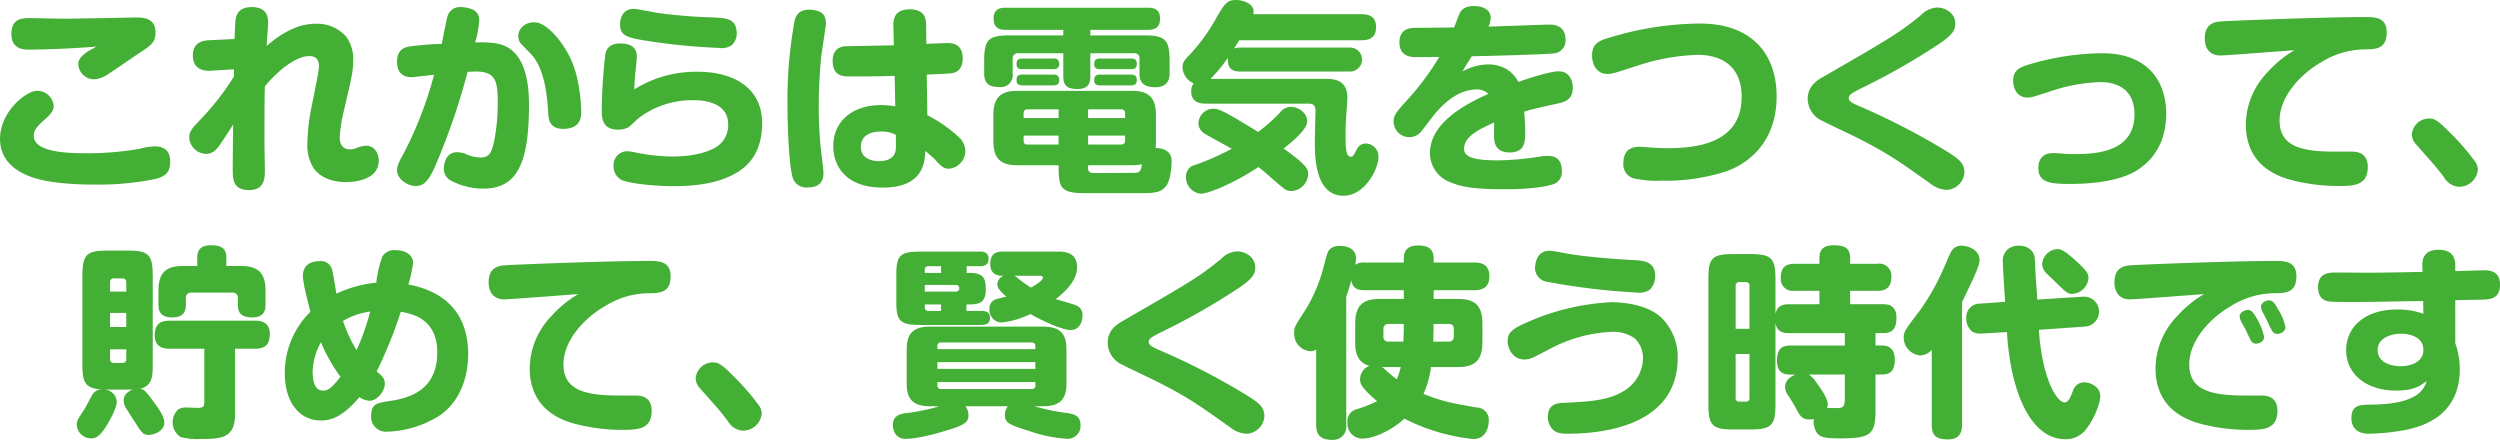
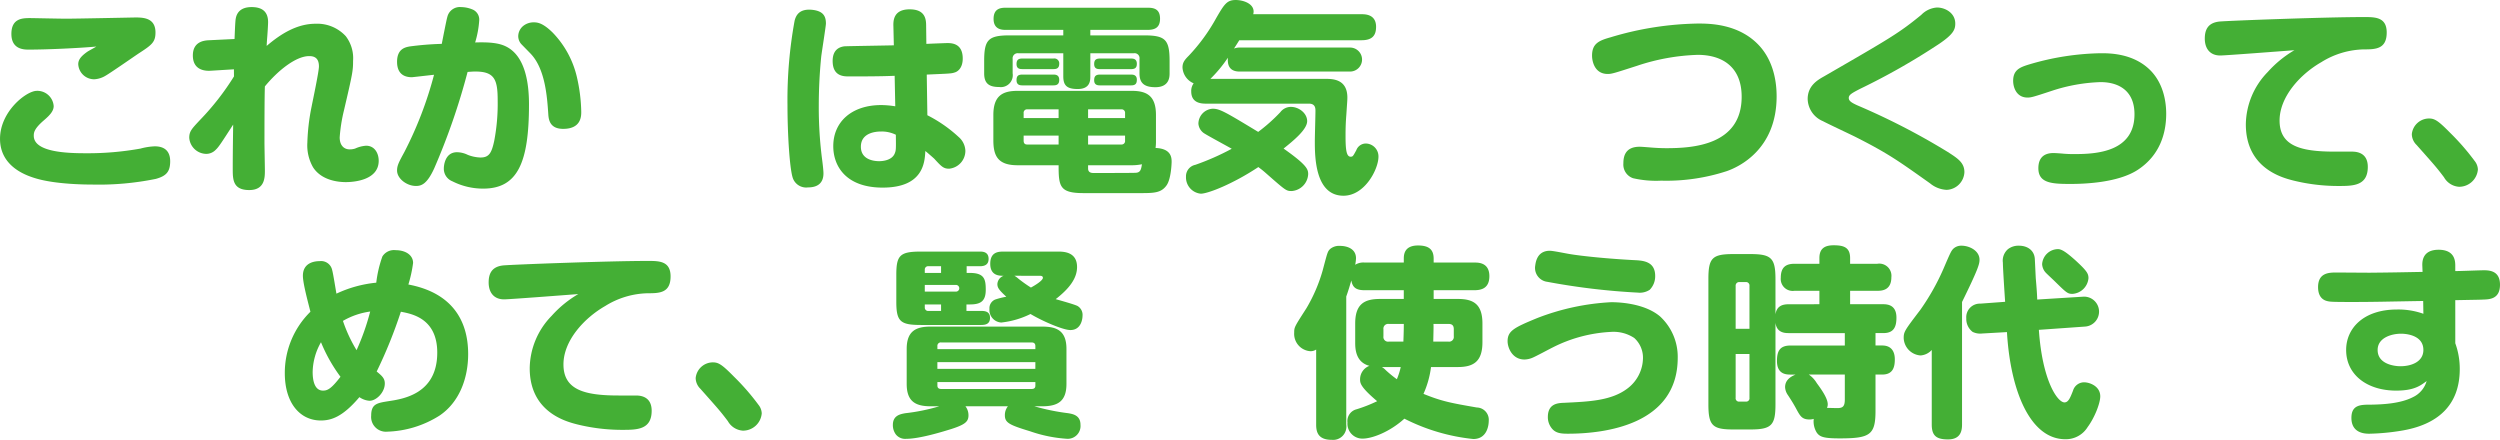
<svg xmlns="http://www.w3.org/2000/svg" id="sec03-text12" width="531.144" height="93.439" viewBox="0 0 531.144 93.439">
  <path id="パス_3482" data-name="パス 3482" d="M93.512,6067.942a60.43,60.43,0,0,1-13.475,1.209c-1.466,0-7.77-.043-12-1.3-1.557-.478-7.644-2.245-7.644-8.421,0-5.829,5.615-10.192,7.817-10.192a3.484,3.484,0,0,1,3.584,3.239c0,1.038-.775,1.9-2.029,2.981-2.116,1.814-2.2,2.634-2.2,3.325,0,3.542,7.3,3.715,11.1,3.715a63.067,63.067,0,0,0,11.574-.993,13.483,13.483,0,0,1,3.022-.477c2.332,0,3.286,1.251,3.286,3.194C96.537,6066.471,95.671,6067.336,93.512,6067.942ZM66.52,6040.478c-.991,0-3.711,0-3.711-3.329,0-3.366,2.416-3.366,4.056-3.366.475,0,6.261.127,7.472.127,2.332,0,14.466-.259,14.9-.259,1.854,0,4.186.218,4.186,3.2,0,2.116-.864,2.678-3.713,4.534-1.079.733-5.87,4.058-6.865,4.622a5.167,5.167,0,0,1-2.42.774,3.377,3.377,0,0,1-3.411-3.192c0-.95.561-1.684,1.9-2.636.3-.214,1.466-.821,1.943-1.123C77.06,6040.172,70.406,6040.478,66.52,6040.478Z" transform="translate(-60.389 -6029.939)" fill="#44af35" />
  <path id="パス_3483" data-name="パス 3483" d="M88.511,6045.848l-4.883.3c-.691.043-3.841.216-3.841-3.238,0-2.9,2.291-3.2,3.5-3.24l5.356-.26c.045-.863.13-3.8.261-4.361.257-1.425,1.252-2.42,3.368-2.42,2.07,0,3.5.823,3.5,3.194,0,.564-.127,2.594-.216,3.586-.043.647-.084,1.255-.084,1.468,2.977-2.549,6.433-4.708,10.365-4.708a8.241,8.241,0,0,1,6.433,2.637,7.689,7.689,0,0,1,1.557,5.223c0,2.118-.089,2.636-1.945,10.581a34.124,34.124,0,0,0-.9,5.7c0,1.684.9,2.549,2.116,2.549a3.714,3.714,0,0,0,1.164-.172,6.743,6.743,0,0,1,2.332-.606c1.813,0,2.677,1.6,2.677,3.2,0,4.23-5.527,4.533-6.995,4.533-1.686,0-5.181-.388-6.954-3.152a9.356,9.356,0,0,1-1.209-5.225,43.97,43.97,0,0,1,.907-7.689c.261-1.339,1.554-7.427,1.554-8.506,0-1.859-1.036-2.2-2.072-2.2-2.8,0-6.608,3.024-9.413,6.436-.088,2.161-.088,9.242-.088,11.918,0,.907.088,5.095.088,5.916,0,1.513,0,4.189-3.327,4.189-3.5,0-3.5-2.287-3.5-4.532,0-3.154.047-6.264.089-9.375-2.463,3.8-3.022,4.708-3.715,5.358a2.775,2.775,0,0,1-1.986.862,3.676,3.676,0,0,1-3.629-3.412c0-1.381.518-1.9,2.336-3.843a54.884,54.884,0,0,0,7.167-9.2Z" transform="translate(-38.813 -6031.123)" fill="#44af35" />
  <path id="パス_3484" data-name="パス 3484" d="M110.136,6034.746a2.732,2.732,0,0,1,2.936-2.115,6.429,6.429,0,0,1,2.545.563,2.316,2.316,0,0,1,1.3,2.246,20.825,20.825,0,0,1-.866,4.705c2.679-.086,4.749.043,6.3.734,4.406,1.946,5.14,8.033,5.14,12.437,0,12.353-2.42,17.88-9.715,17.88a14.4,14.4,0,0,1-6.565-1.556,2.858,2.858,0,0,1-1.813-2.762c0-.433.173-3.414,2.8-3.414a5.329,5.329,0,0,1,2.291.563,8.107,8.107,0,0,0,2.677.561c1.813,0,2.375-.906,2.938-3.542a41.987,41.987,0,0,0,.734-8.595c0-4.407-.65-6.131-4.752-6.131-.518,0-1.038.043-1.641.086a141.454,141.454,0,0,1-7.083,20.47c-1.557,3.411-2.761,3.755-3.888,3.755-1.943,0-4.013-1.553-4.013-3.281,0-1.08.386-1.771,1.554-3.93a79.817,79.817,0,0,0,6.3-16.412c-1.6.173-4.579.52-4.7.52-2.852,0-3.154-2.116-3.154-3.282,0-2.766,1.77-3.069,2.588-3.241a63.386,63.386,0,0,1,6.91-.562C109.141,6039.542,109.963,6035.267,110.136,6034.746Zm15.718,5.746a2.552,2.552,0,0,1-.648-1.726,2.864,2.864,0,0,1,1.209-2.246,3.528,3.528,0,0,1,2.075-.649c.775,0,1.9.086,4.013,2.159a20.1,20.1,0,0,1,5.183,9.545,35.262,35.262,0,0,1,.907,7.3c0,.907,0,3.626-3.841,3.626-2.679,0-3.066-1.729-3.154-3.022-.259-3.8-.65-9.8-3.847-13.043Z" transform="translate(-15.102 -6031.123)" fill="#44af35" />
-   <path id="パス_3485" data-name="パス 3485" d="M139.993,6046.155c8.074,0,13.691,3.756,13.691,10.882,0,5.829-2.506,8.94-5.66,10.71-3.284,1.856-7.429,2.719-13.344,2.719-3.281,0-8.856-.474-10.8-1.294a3.262,3.262,0,0,1-1.766-3.022,2.94,2.94,0,0,1,2.934-3.11,11.643,11.643,0,0,1,1.9.3,40.473,40.473,0,0,0,7.556.82c1.252,0,5.742-.043,8.808-1.681a5.4,5.4,0,0,0,3.154-5.141c0-4.967-5.831-5.14-7.3-5.14a18.889,18.889,0,0,0-11.485,3.63c-.436.3-2.075,1.942-2.463,2.159a4.636,4.636,0,0,1-2.116.474c-3.5,0-3.5-2.676-3.5-4.32a112.143,112.143,0,0,1,.777-11.746c.386-1.854,1.77-2.246,3.154-2.246,2.457,0,3.536.993,3.536,2.85,0,.518-.345,3.542-.386,4.19-.127,1.338-.127,1.986-.173,2.719A24.738,24.738,0,0,1,139.993,6046.155Zm7.256-5.658a3.711,3.711,0,0,1-2.636.6,129.7,129.7,0,0,1-15.116-1.468c-4.7-.691-6-1.208-6-3.541,0-.346.048-3.281,2.9-3.281.907,0,4.706.818,5.481.9a108.321,108.321,0,0,0,11.317.906c3.025.132,5.095.3,5.095,3.457A3.419,3.419,0,0,1,147.249,6040.5Z" transform="translate(8.237 -6030.912)" fill="#44af35" />
  <path id="パス_3486" data-name="パス 3486" d="M146.052,6035.874c0,.52-.864,5.916-1,7.041-.345,3.452-.518,6.994-.518,10.492a86.406,86.406,0,0,0,.738,11.573c.125.952.257,2.2.257,2.723,0,2.072-1.252,2.979-3.281,2.979a3.009,3.009,0,0,1-3.284-2.159c-.646-2.2-1.079-9.285-1.079-15.419a93.427,93.427,0,0,1,1.513-17.833c.3-1.166,1.032-2.68,3.972-2.291C145.49,6033.283,146.052,6034.317,146.052,6035.874Zm14.337.6c-.043-1.205,0-3.624,3.456-3.624s3.5,2.287,3.5,3.624l.047,3.717c.687-.043,4.229-.173,4.4-.173.907,0,3.327,0,3.327,3.282,0,2.159-1.211,2.852-1.77,2.979-.65.218-1,.218-5.874.432l.13,8.638a29.1,29.1,0,0,1,6.649,4.623,4.066,4.066,0,0,1,1.427,2.936,3.815,3.815,0,0,1-3.454,3.8c-1.211,0-1.645-.478-3.154-2.116-.132-.132-1.557-1.384-1.9-1.643-.125,2.42-.43,7.776-9.069,7.776-7.688,0-10.49-4.45-10.49-8.812,0-5.138,3.882-8.724,10.19-8.724a19.8,19.8,0,0,1,2.981.261l-.13-6.479c-3.025.13-6.7.13-9.719.13-1.079,0-3.454,0-3.454-3.282,0-2.549,1.6-2.982,2.463-3.11.471-.043,8.849-.172,10.537-.213Zm-2.632,22.331c-1.038,0-4.277.215-4.277,3.237,0,2.982,3.238,3.068,3.884,3.068.866,0,2.765-.218,3.327-1.684.257-.65.257-.906.216-3.932A6.825,6.825,0,0,0,157.757,6058.806Z" transform="translate(29.421 -6030.866)" fill="#44af35" />
  <path id="パス_3487" data-name="パス 3487" d="M179.793,6047.246c0,.863,0,2.719-2.677,2.719-2.332,0-3.066-.777-3.066-2.719v-4.881H164.5a1.076,1.076,0,0,0-1.209,1.209v3.065a2.532,2.532,0,0,1-2.85,2.9c-2.159,0-3.2-.734-3.2-2.9v-2.59c0-4.533.822-5.483,5.445-5.483H174.05V6037.4H161.827c-.775,0-2.588-.043-2.588-2.332,0-2.161,1.425-2.377,2.588-2.377h30.144c1.252,0,2.636.216,2.636,2.332,0,1.771-.95,2.377-2.636,2.377H179.793v1.166h11.36c4.575,0,5.481.865,5.481,5.483v2.59c0,.736-.041,2.939-3.022,2.939-2.5,0-3.37-.993-3.37-2.939v-3.065a1.056,1.056,0,0,0-1.2-1.209h-9.244Zm-1.466,24.833c-5.056,0-5.272-1.428-5.272-5.919h-8.724c-4.145,0-5.14-1.941-5.14-5.311v-5.354c0-4.061,1.9-5.14,5.14-5.14H188.6c3.286,0,5.14,1.125,5.14,5.14v5.527a10.55,10.55,0,0,1-.084,1.468c3.411.132,3.411,2.159,3.411,2.981,0,.173-.089,3.584-1.079,4.965-1.168,1.644-2.722,1.644-5.831,1.644Zm-6.351-28.592a1.039,1.039,0,0,1,1.211,1.125c0,1.034-.691,1.121-1.211,1.121h-6.649c-.561,0-1.209-.087-1.209-1.08,0-.863.386-1.166,1.209-1.166Zm0,3.411c.477,0,1.211.088,1.211,1.125,0,.908-.477,1.166-1.211,1.166h-6.649c-.475,0-1.209-.086-1.209-1.08,0-.82.257-1.211,1.209-1.211Zm1.079,9.244v-1.859h-6.649a.721.721,0,0,0-.779.821v1.038Zm0,5.613v-1.9h-7.429v1.08c0,.52.218.82.738.82Zm6.263-5.613h7.858V6055.1a.737.737,0,0,0-.775-.821h-7.083Zm0,3.713v1.9H186.4a.734.734,0,0,0,.775-.82v-1.08Zm0,7c0,.95.864.95,1.168.95,1.12,0,8.463,0,8.938-.043,1.038-.043,1.164-.733,1.336-1.813a10.77,10.77,0,0,1-2.159.213h-9.283Zm9.158-23.365c.561,0,1.2.13,1.2,1.125,0,.82-.386,1.121-1.2,1.121h-6.654c-.561,0-1.211-.087-1.211-1.08,0-.863.393-1.166,1.211-1.166Zm0,3.411c.389,0,1.2.045,1.2,1.079,0,.737-.214,1.211-1.2,1.211h-6.654c-.43,0-1.211-.043-1.211-1.08,0-.776.261-1.211,1.211-1.211Z" transform="translate(51.854 -6031.052)" fill="#44af35" />
  <path id="パス_3488" data-name="パス 3488" d="M214.772,6034.952c.775,0,3.109,0,3.109,2.676,0,1.9-.866,2.853-3.109,2.853H188.816c-.173.3-.95,1.51-1.123,1.77a3.168,3.168,0,0,1,1.211-.216h23.447a2.549,2.549,0,0,1,0,5.1H188.9c-2.636,0-2.552-2.031-2.506-2.938a28.06,28.06,0,0,1-3.713,4.491h24.4c1.509,0,4.7,0,4.7,3.975,0,.6-.041.906-.214,3.583-.132,1.687-.173,2.767-.173,4.58,0,2.851.173,4.4,1.079,4.4.475,0,.518-.127,1.209-1.381a2.168,2.168,0,0,1,2.029-1.422,2.736,2.736,0,0,1,2.677,2.8c0,2.637-2.893,8.292-7.431,8.292-6.088,0-6.088-8.418-6.088-11.616,0-.993.132-5.44.132-6.39,0-.521,0-1.555-1.384-1.555h-21.9c-1.079,0-3.107-.171-3.107-2.59a2.7,2.7,0,0,1,.518-1.729,3.871,3.871,0,0,1-2.373-3.37c0-.993.386-1.551,1.336-2.5a38.9,38.9,0,0,0,5.872-8.075c1.684-2.895,2.247-3.755,4.1-3.755,1.554,0,3.8.731,3.8,2.458a2.166,2.166,0,0,1-.086.562Zm-33.6,25.178a2.713,2.713,0,0,1-1.038-1.9,3.216,3.216,0,0,1,3.025-3.2c1.513,0,2.677.69,9.676,4.924a36.593,36.593,0,0,0,4.706-4.188,2.8,2.8,0,0,1,2.247-1.125c1.682,0,3.452,1.338,3.452,3.024,0,1.813-3.022,4.231-5.009,5.831,4.967,3.5,5.224,4.4,5.224,5.441a3.773,3.773,0,0,1-3.5,3.583c-1.168,0-1.252-.086-5.529-3.842-.734-.65-1.168-.95-1.557-1.252-5.4,3.584-10.708,5.657-12.223,5.657a3.475,3.475,0,0,1-3.15-3.585,2.493,2.493,0,0,1,1.986-2.549,52.881,52.881,0,0,0,7.729-3.41C186.269,6062.98,181.647,6060.518,181.172,6060.13Z" transform="translate(74.477 -6031.932)" fill="#44af35" />
-   <path id="パス_3489" data-name="パス 3489" d="M211.566,6034.128c.257-.6.861-1.6,3.109-1.6,1.554,0,3.5.562,3.5,2.549a5.128,5.128,0,0,1-.477,1.813c4.361-.128,12.094-.431,13.042-.431,1.6,0,3.327.69,3.327,3.109a2.719,2.719,0,0,1-2.593,3.022c-1.038.173-12.737.52-17.318.606-1.209,1.9-1.252,1.986-1.984,3.239a11.34,11.34,0,0,1,5.486-1.513,7.894,7.894,0,0,1,3.8.952,6.968,6.968,0,0,1,2.591,2.764c2.55-.906,6.867-2.246,8.508-2.246,2.938,0,3.066,2.936,3.066,3.5,0,2.633-1.854,3.065-3.5,3.41-4.711,1.038-4.836,1.079-6.822,1.642.125,1.683.214,3.413.214,4.277,0,1.986,0,4.405-3.284,4.405-3.2,0-3.281-2.333-3.322-3.024-.048-.908,0-2.417,0-3.324-3.759,1.64-6.392,3.151-6.392,5.615,0,1.941,2.806,2.417,7.256,2.417a62.524,62.524,0,0,0,8.981-.823,9.157,9.157,0,0,1,1.641-.129c2.247,0,2.893,1.513,2.893,3.111a2.7,2.7,0,0,1-2.07,2.98c-3.286.993-8.812.993-10.064.993-6.476,0-9.069-.476-11.4-1.425a6.641,6.641,0,0,1-4.49-6.176c0-6.477,7.342-10.365,12.4-12.654a3.372,3.372,0,0,0-2.422-.95c-4.836,0-8.376,4.491-9.456,5.875-.389.474-1.945,2.546-2.291,2.979a3.413,3.413,0,0,1-2.677,1.295,3.369,3.369,0,0,1-3.281-3.324c0-1.382.734-2.2,3.066-4.752a56.994,56.994,0,0,0,6.649-8.982c-.775,0-4.186.045-4.877.045-.95,0-3.586,0-3.586-3.155,0-3.024,2.506-3.065,3.454-3.065,5.056-.045,5.617-.045,8.163-.086C210.743,6036.246,211.175,6034.948,211.566,6034.128Z" transform="translate(98.533 -6031.238)" fill="#44af35" />
  <path id="パス_3490" data-name="パス 3490" d="M227.176,6060.42c.477,0,2.027.132,2.547.173q1.619.13,3.111.132c5.529,0,16.019-.563,16.019-10.928,0-6.479-4.274-8.9-9.326-8.9a44.69,44.69,0,0,0-12.912,2.331c-4.836,1.556-5.354,1.729-6.22,1.729-2.806,0-3.327-2.723-3.327-3.889,0-2.547,1.427-3.194,3.888-3.886a67.422,67.422,0,0,1,18.611-2.936c2.332,0,8.551,0,12.873,4.536,2.761,2.891,3.841,6.909,3.841,10.924,0,11.359-8.115,15.029-10.578,15.89a41.3,41.3,0,0,1-13.948,2.031,21.965,21.965,0,0,1-5.963-.517,3.058,3.058,0,0,1-2.07-3.152C223.722,6062.536,224.065,6060.42,227.176,6060.42Z" transform="translate(121.176 -6029.243)" fill="#44af35" />
  <path id="パス_3491" data-name="パス 3491" d="M241.743,6047.313c14.209-8.207,15.937-9.2,20.686-13.085a5.127,5.127,0,0,1,3.327-1.557c1.77,0,3.888,1.168,3.888,3.414,0,1.252-.389,2.245-3.37,4.274a142.441,142.441,0,0,1-16.757,9.544c-1.943.993-2.5,1.338-2.5,1.987,0,.561.43.952,1.9,1.6A146.135,146.135,0,0,1,268,6063.333c2.159,1.384,3.584,2.291,3.584,4.32a3.932,3.932,0,0,1-3.756,3.758,5.973,5.973,0,0,1-3.543-1.382c-6.7-4.751-8.812-6.3-15.807-9.846-1.123-.562-6-2.85-6.954-3.368a5.244,5.244,0,0,1-3.238-4.709C238.289,6049.3,240.364,6048.089,241.743,6047.313Z" transform="translate(145.768 -6031.075)" fill="#44af35" />
  <path id="パス_3492" data-name="パス 3492" d="M267.1,6058.376c.389,0,1.6.086,2.07.132a24.751,24.751,0,0,0,2.509.086c4.75,0,12.608-.563,12.608-8.466,0-5.053-3.411-6.823-7.211-6.823a36.658,36.658,0,0,0-10.362,1.856c-3.931,1.3-4.406,1.426-5.14,1.426-2.42,0-3.065-2.246-3.065-3.542,0-2.332,1.425-2.892,3.411-3.5a56.122,56.122,0,0,1,15.2-2.375c1.9,0,7.042,0,10.667,3.758,2.763,2.893,3.238,6.782,3.238,9.112,0,4.06-1.293,8.766-6,11.876-4.318,2.85-11.7,3.023-14.337,3.023-3.886,0-6.822-.13-6.822-3.325C263.864,6060.019,264.468,6058.376,267.1,6058.376Z" transform="translate(169.2 -6025.86)" fill="#44af35" />
  <path id="パス_3493" data-name="パス 3493" d="M280.651,6041.776c-2.243,0-3.281-1.557-3.281-3.586,0-1.856.646-3.368,3.109-3.627,1.811-.172,22.329-.953,30.7-.953,2.379,0,4.84,0,4.84,3.284,0,3.5-2.332,3.584-4.793,3.584a17.7,17.7,0,0,0-9.112,2.723c-4.449,2.545-8.855,7.34-8.855,12.394,0,5.4,4.449,6.605,11.705,6.605h3.711c1.6,0,3.327.648,3.327,3.238,0,4.061-3.154,4.061-6.261,4.061a39.631,39.631,0,0,1-9.59-1.166c-2.332-.6-10.06-2.589-10.06-11.918a16.182,16.182,0,0,1,4.663-11.141,23.405,23.405,0,0,1,5.658-4.622C294.126,6040.823,281.775,6041.776,280.651,6041.776Z" transform="translate(191.055 -6029.986)" fill="#44af35" />
  <path id="パス_3494" data-name="パス 3494" d="M307.771,6058.1a3.97,3.97,0,0,1-3.2-2.029c-1.6-2.116-2.031-2.591-5.831-6.867a3.254,3.254,0,0,1-1-2.289,3.688,3.688,0,0,1,3.631-3.324c1.209,0,1.943.432,4.49,3.022a50.231,50.231,0,0,1,5.224,6,3.061,3.061,0,0,1,.691,1.816A4,4,0,0,1,307.771,6058.1Z" transform="translate(214.671 -6018.417)" fill="#44af35" />
-   <path id="パス_3495" data-name="パス 3495" d="M73.769,6086.732a2.714,2.714,0,0,1,2.677,2.593c0,1.166-1.252,3.583-1.943,4.706-1.556,2.634-2.506,3.066-3.454,3.066a3.089,3.089,0,0,1-3.111-2.851c0-.865.218-1.165,1.341-2.892.345-.477,1.554-2.764,1.811-3.241a2.417,2.417,0,0,1,2.159-1.424c-3.841-.13-4.1-2.029-4.1-5.311v-18.83c0-4.491.864-5.353,5.356-5.353h4.231c4.449,0,5.356.821,5.356,5.353v18.83c0,2.548-.089,4.578-2.72,5.181.818.13,1.034.173,3.066,2.98.95,1.3,2.118,2.894,2.118,4.233,0,1.813-2.247,2.589-3.327,2.589-1.166,0-1.556-.558-2.763-2.5-.3-.433-1.6-2.462-1.859-2.9a3.2,3.2,0,0,1-.691-1.9c0-1.036.648-1.856,1.986-2.374a7.117,7.117,0,0,1-1.166.043Zm1.252-20.816h3.452v-1.986a.747.747,0,0,0-.818-.82H75.8a.736.736,0,0,0-.775.82Zm3.452,4.534H75.021v2.981h3.452Zm-3.452,7.73v2.072a.734.734,0,0,0,.775.82h1.859a.745.745,0,0,0,.818-.82v-2.072Zm12.653-.13c-.734,0-3.154,0-3.154-2.806,0-2.2.907-3.152,3.154-3.152h18.139c.777,0,3.15,0,3.15,2.806,0,2.2-.907,3.152-3.15,3.152h-4.233v13.864c0,5.055-2.765,5.314-7.256,5.314a13.965,13.965,0,0,1-4.359-.433,3.77,3.77,0,0,1-.436-5.874,3.242,3.242,0,0,1,1.645-.391c.3,0,2.243.086,2.5.086,1.379,0,1.379-.43,1.379-1.769v-10.8Zm5.874-19.391c0-1.511.691-2.59,2.893-2.59,1.9,0,3.284.432,3.284,2.549v1.854h3.066c3.411,0,5.265,1.211,5.265,5.228v2.938c0,.778,0,2.764-2.8,2.764-2.636,0-3.07-1.211-3.07-2.764v-1.3a1.08,1.08,0,0,0-1.164-1.209H92.3a1.063,1.063,0,0,0-1.168,1.209v1.3c0,.778,0,2.764-2.893,2.764s-2.936-1.856-2.936-2.764V6065.7c0-3.975,1.772-5.228,5.224-5.228h3.025Z" transform="translate(-51.641 -6003.959)" fill="#44af35" />
  <path id="パス_3496" data-name="パス 3496" d="M96.062,6092.737c-4.318,0-7.644-3.583-7.644-10.06a18.185,18.185,0,0,1,5.442-13.043c-.475-1.9-1.6-6-1.6-7.643,0-3.022,2.893-3.108,3.584-3.108a2.4,2.4,0,0,1,2.636,1.9c.216.733.775,4.317.907,5.008a25.668,25.668,0,0,1,8.463-2.332,24.8,24.8,0,0,1,1.3-5.57,2.889,2.889,0,0,1,2.765-1.338c2.159,0,3.756,1.034,3.756,2.72a27.762,27.762,0,0,1-1,4.578c8.944,1.683,12.7,7.3,12.7,14.768,0,5.14-1.859,10.238-6.092,13.086a21.976,21.976,0,0,1-11.142,3.412,3.135,3.135,0,0,1-3.368-3.412c0-2.5,1.252-2.676,3.672-3.067,3.15-.475,10.365-1.554,10.365-10.32,0-7.3-5.445-8.248-7.733-8.682a99.2,99.2,0,0,1-5.136,12.7c1.164.95,1.725,1.467,1.725,2.546,0,1.9-1.813,3.67-3.238,3.67a4.237,4.237,0,0,1-2.159-.774C100.685,6092.006,98.264,6092.737,96.062,6092.737Zm.043-16.625a13.2,13.2,0,0,0-1.772,6.306c0,1.9.434,3.973,2.206,3.973.991,0,1.77-.433,3.709-2.937A33.537,33.537,0,0,1,96.106,6076.113Zm7.558,1.686a49.751,49.751,0,0,0,2.893-8.206,15.7,15.7,0,0,0-5.788,1.987A30.68,30.68,0,0,0,103.664,6077.8Z" transform="translate(-27.908 -6003.402)" fill="#44af35" />
  <path id="パス_3497" data-name="パス 3497" d="M111.758,6065.776c-2.243,0-3.279-1.558-3.279-3.586,0-1.856.643-3.369,3.107-3.627,1.813-.172,22.331-.953,30.705-.953,2.377,0,4.84,0,4.84,3.284,0,3.5-2.332,3.584-4.795,3.584a17.7,17.7,0,0,0-9.112,2.722c-4.447,2.545-8.853,7.34-8.853,12.394,0,5.4,4.447,6.607,11.705,6.607h3.709c1.6,0,3.327.646,3.327,3.237,0,4.06-3.152,4.06-6.261,4.06a39.631,39.631,0,0,1-9.587-1.165c-2.332-.6-10.06-2.591-10.06-11.92a16.172,16.172,0,0,1,4.663-11.141,23.34,23.34,0,0,1,5.658-4.622C125.234,6064.824,112.885,6065.776,111.758,6065.776Z" transform="translate(-4.661 -6002.174)" fill="#44af35" />
  <path id="パス_3498" data-name="パス 3498" d="M138.88,6082.1a3.966,3.966,0,0,1-3.2-2.029c-1.6-2.116-2.034-2.59-5.833-6.867a3.253,3.253,0,0,1-1-2.289,3.69,3.69,0,0,1,3.631-3.324c1.211,0,1.943.432,4.49,3.022a49.8,49.8,0,0,1,5.224,6,3.059,3.059,0,0,1,.691,1.816A4,4,0,0,1,138.88,6082.1Z" transform="translate(18.954 -5990.604)" fill="#44af35" />
  <path id="パス_3499" data-name="パス 3499" d="M156.291,6089.557c-3.238,0-5.095-1.036-5.095-4.751v-7.429c0-3.885,2.07-4.749,5.095-4.749H180c3.111,0,5.14.906,5.14,4.749v7.429c0,3.67-1.813,4.751-5.14,4.751h-1.682a46.056,46.056,0,0,0,7.167,1.469c1,.172,2.636.431,2.636,2.46a2.722,2.722,0,0,1-2.809,2.981,29.467,29.467,0,0,1-7.9-1.6c-4.406-1.339-5.356-1.813-5.356-3.412a2.986,2.986,0,0,1,.645-1.9h-9.024a3.091,3.091,0,0,1,.646,1.94c0,1.3-.691,1.945-3.668,2.9-1.813.562-6.7,2.074-9.546,2.074a2.53,2.53,0,0,1-2.2-.909,3.316,3.316,0,0,1-.65-2.029c0-1.944,1.425-2.29,2.636-2.5a40.741,40.741,0,0,0,7.208-1.469Zm8.335-28.33c3.107,0,3.368,1.382,3.368,3.584,0,2.417-1.079,3.11-3.368,3.11h-.734v1.38h3.154c.734,0,1.854.085,1.854,1.47,0,1.338-1,1.511-1.854,1.511H154.221c-4.365,0-5.229-.733-5.229-4.922v-5.744c0-4.146.779-4.926,5.229-4.926h12.521c.52,0,1.857,0,1.857,1.556,0,1.383-1.079,1.555-1.857,1.555h-2.807v1.426ZM158.5,6059.8h-2.677a.7.7,0,0,0-.782.735v.69H158.5Zm-3.458,3.974v1.423h6.608a.712.712,0,0,0,.045-1.423Zm3.458,4.146h-3.458v.646a.7.7,0,0,0,.782.734H158.5Zm-.779,9.5h20.815v-.647c0-.562-.3-.778-.823-.778h-19.17a.719.719,0,0,0-.823.778Zm20.815,2.763H157.716v1.425h20.815Zm-20.815,4.233v.735c0,.517.3.733.823.733h19.17c.566,0,.823-.216.823-.733v-.735Zm25.522-27.727c1.209,0,4.149,0,4.149,3.284,0,2.375-1.6,4.536-4.538,6.823.734.217,4.061,1.124,4.663,1.47a2.177,2.177,0,0,1,1.038,2.073c0,.518-.216,3.022-2.588,3.022-1.516,0-5.874-1.856-8.467-3.412a18.3,18.3,0,0,1-6.22,1.814,2.677,2.677,0,0,1-2.5-2.892,1.994,1.994,0,0,1,1.209-1.989,16.625,16.625,0,0,1,2.375-.6c-1.509-1.381-1.9-1.9-1.9-2.676a1.97,1.97,0,0,1,1.336-1.771c-.907,0-2.85,0-2.85-2.546,0-2.332,1.468-2.594,2.677-2.594Zm-9.153,5.14a4.852,4.852,0,0,1,.775.563,28.742,28.742,0,0,0,2.724,1.942c.734-.389,2.545-1.469,2.545-2.074,0-.431-.475-.431-.732-.431Z" transform="translate(41.437 -6003.24)" fill="#44af35" />
-   <path id="パス_3500" data-name="パス 3500" d="M172.852,6071.312c14.209-8.206,15.939-9.2,20.686-13.084a5.128,5.128,0,0,1,3.327-1.558c1.77,0,3.888,1.168,3.888,3.414,0,1.252-.389,2.246-3.37,4.275a142.585,142.585,0,0,1-16.755,9.544c-1.945.993-2.506,1.338-2.506,1.987,0,.56.432.952,1.9,1.6a146.067,146.067,0,0,1,19.088,9.846c2.159,1.385,3.584,2.291,3.584,4.32a3.932,3.932,0,0,1-3.756,3.757,5.972,5.972,0,0,1-3.543-1.382c-6.695-4.751-8.812-6.3-15.807-9.846-1.12-.562-6-2.85-6.954-3.368a5.243,5.243,0,0,1-3.238-4.709C169.4,6073.3,171.473,6072.089,172.852,6071.312Z" transform="translate(65.934 -6003.263)" fill="#44af35" />
  <path id="パス_3501" data-name="パス 3501" d="M211.037,6059.717v-.818c0-.906.127-2.809,3.022-2.809,2.418,0,3.322.95,3.322,2.809v.818h8.683c.823,0,3.154,0,3.154,2.895,0,2.5-1.6,2.979-3.154,2.979h-8.683v1.859h5.14c3.286,0,5.224,1.08,5.224,5.221v3.975c0,4.062-1.854,5.27-5.224,5.27h-5.7a20.039,20.039,0,0,1-1.6,5.7c3.931,1.6,5.874,1.946,11.319,2.894a2.61,2.61,0,0,1,2.545,2.849c0,1-.386,3.848-3.279,3.848a41.579,41.579,0,0,1-14.643-4.321c-3.109,2.809-6.824,4.235-8.894,4.235a3.168,3.168,0,0,1-3.2-3.414,2.574,2.574,0,0,1,1.9-2.807,30.294,30.294,0,0,0,4.406-1.729c-3.627-3.065-3.627-3.886-3.627-4.663a3.056,3.056,0,0,1,1.986-2.849c-3.022-.78-3.022-3.8-3.022-5.011v-3.975c0-4.1,1.9-5.221,5.265-5.221h5.056v-1.859H202.7c-1.772,0-2.547-.561-2.809-2.072-.345,1.165-.6,2.072-1.079,3.411v27.25a2.816,2.816,0,0,1-3.066,3.2c-2.765,0-3.327-1.467-3.327-3.2V6078.2a2.1,2.1,0,0,1-1.3.346,3.693,3.693,0,0,1-3.368-3.93c0-1.166.041-1.209,2.593-5.183a33.748,33.748,0,0,0,3.454-8.031c1.036-3.888,1.036-4.018,1.6-4.576a2.975,2.975,0,0,1,2.075-.65c1.509,0,3.411.6,3.411,2.636a8.724,8.724,0,0,1-.173,1.38,3.227,3.227,0,0,1,1.986-.476Zm-4.663,22.2a3.566,3.566,0,0,1,.818.648,24.2,24.2,0,0,0,2.373,1.943,15.032,15.032,0,0,0,.823-2.591Zm4.575-5.4c.089-2.248.089-3.2.089-3.759h-3.2a1,1,0,0,0-1.127,1.123v1.512a.99.99,0,0,0,1.127,1.125Zm6.392-3.759c.041.648,0,1.6-.043,3.759h3.238a1,1,0,0,0,1.123-1.125v-1.512c0-.82-.389-1.123-1.123-1.123Z" transform="translate(87.21 -6003.936)" fill="#44af35" />
  <path id="パス_3502" data-name="パス 3502" d="M221.543,6095.479c-1.468,0-2.42-.13-3.2-.908a3.757,3.757,0,0,1-1.036-2.633c0-2.853,2.116-2.979,3.456-3.024,5.136-.259,10.1-.387,13.6-3.153a8.209,8.209,0,0,0,3.154-6.306,5.633,5.633,0,0,0-1.859-4.318,7.979,7.979,0,0,0-4.838-1.294,30.647,30.647,0,0,0-12.521,3.327c-.693.343-3.584,1.9-4.233,2.158a4.572,4.572,0,0,1-1.729.387c-2.588,0-3.584-2.5-3.584-3.883,0-2.2,1.382-2.9,6.308-4.927a50.5,50.5,0,0,1,15.675-3.366c2.852,0,7.515.562,10.408,3.021a11.663,11.663,0,0,1,3.756,8.769C244.906,6093.578,229.444,6095.479,221.543,6095.479Zm-3.8-38.868c.687,0,3.584.606,4.186.693,2.547.432,7.992.993,13.65,1.293,1.9.086,4.531.217,4.531,3.369a4.074,4.074,0,0,1-1.164,2.938,3.83,3.83,0,0,1-2.509.6,144.976,144.976,0,0,1-19.214-2.289,2.981,2.981,0,0,1-2.593-3.5C214.934,6057.346,216.23,6056.611,217.743,6056.611Z" transform="translate(111.546 -6003.334)" fill="#44af35" />
  <path id="パス_3503" data-name="パス 3503" d="M252.1,6068.594v-2.851h-5.313a2.538,2.538,0,0,1-2.891-2.764c0-2.159.991-2.977,2.891-2.977H252.1v-1.211c0-2.027,1.123-2.72,3.025-2.72,2.07,0,3.5.388,3.5,2.72V6060h5.79a2.578,2.578,0,0,1,2.975,2.849c0,2.807-2.027,2.892-2.975,2.892h-5.79v2.851h6.91c.907,0,2.934.045,2.934,2.85,0,1.9-.518,3.283-2.761,3.283h-1.686v2.637h1.425c1.99,0,2.677,1.339,2.677,2.936,0,1.512-.3,3.238-2.677,3.238h-1.425v7.686c0,5.14-1.164,5.875-7.6,5.875-3.368,0-4.275-.3-4.924-1.293a4.543,4.543,0,0,1-.6-2.853,3.314,3.314,0,0,1-.866.13c-1.682,0-2.027-.734-2.979-2.5-.389-.693-.734-1.3-1.641-2.679a3.148,3.148,0,0,1-.6-1.684c0-1.424,1.032-2.2,2.243-2.677h-1.079c-.907,0-2.893-.045-2.893-2.892,0-2.2.691-3.282,2.893-3.282H257.5v-2.637H245.577c-.95,0-2.547-.129-2.809-2.2v17.32c0,4.447-.818,5.353-5.354,5.353h-3.584c-4.449,0-5.313-.82-5.313-5.353v-26.6c0-4.491.82-5.311,5.313-5.311h3.584c4.447,0,5.354.82,5.354,5.311v7.514c.261-1.9,1.641-2.161,2.809-2.161Zm-14.857,5.226v-9.113a.73.73,0,0,0-.818-.82h-1.3a.75.75,0,0,0-.818.82v9.113Zm0,5.354h-2.936v9.286a.713.713,0,0,0,.818.82h1.3a.713.713,0,0,0,.818-.82Zm12.61,4.363a5.8,5.8,0,0,1,1.684,1.813c.736.994,2.336,3.155,2.336,4.493a1.6,1.6,0,0,1-.173.775c.386,0,1.854.045,2.2.045,1.211,0,1.6-.389,1.6-1.859v-5.268Z" transform="translate(134.445 -6003.959)" fill="#44af35" />
  <path id="パス_3504" data-name="パス 3504" d="M260.132,6094.114c0,1.339-.3,3.154-2.977,3.154-2.42,0-3.458-.735-3.458-3.154v-15.849a3.544,3.544,0,0,1-2.375,1.166,3.846,3.846,0,0,1-3.584-3.671c0-1.38.173-1.6,3.584-6.088a49.253,49.253,0,0,0,4.838-8.593c1.425-3.327,1.639-3.8,2.075-4.275a2.436,2.436,0,0,1,1.77-.693c1.725,0,3.841,1.08,3.841,2.98,0,.907-.257,1.945-3.713,8.982Zm25.651-27.164a3.183,3.183,0,1,1,.436,6.35l-9.762.69c.734,10.84,3.972,15.417,5.44,15.417.863,0,1.252-1.08,1.816-2.5a2.468,2.468,0,0,1,2.332-1.771c1.207,0,3.454.823,3.454,2.981,0,1.511-1.252,4.621-2.677,6.52a5.417,5.417,0,0,1-4.752,2.59c-7.426,0-11.66-10.189-12.394-22.758l-5.27.3a3.683,3.683,0,0,1-2.027-.345,3.45,3.45,0,0,1-1.343-2.892,2.882,2.882,0,0,1,2.981-3.109l5.272-.389c-.089-1.3-.477-7.126-.477-8.292a3.233,3.233,0,0,1,1.079-2.894,3.626,3.626,0,0,1,2.332-.735c1.77,0,3.238.952,3.37,2.766.041.69.173,3.669.214,4.274.22,2.5.261,3.325.3,4.4Zm-1.466-7.642c2.331,2.158,2.677,2.721,2.677,3.713a3.655,3.655,0,0,1-3.37,3.327c-1.036,0-1.252-.175-3.756-2.637-.257-.258-1.6-1.51-1.854-1.77a2.889,2.889,0,0,1-.866-1.9,3.415,3.415,0,0,1,3.37-3.2C281.209,6056.845,282.115,6057.319,284.317,6059.308Z" transform="translate(156.717 -6003.913)" fill="#44af35" />
-   <path id="パス_3505" data-name="パス 3505" d="M271.758,6065.776c-2.243,0-3.279-1.558-3.279-3.586,0-1.856.643-3.369,3.107-3.627,1.813-.172,22.331-.953,30.705-.953,2.377,0,4.84,0,4.84,3.284,0,3.5-2.331,3.584-4.795,3.584a17.7,17.7,0,0,0-9.112,2.722c-4.447,2.545-8.853,7.34-8.853,12.394,0,5.4,4.447,6.607,11.705,6.607h3.709c1.6,0,3.327.646,3.327,3.237,0,4.06-3.152,4.06-6.261,4.06a39.631,39.631,0,0,1-9.587-1.165c-2.331-.6-10.06-2.591-10.06-11.92a16.172,16.172,0,0,1,4.663-11.141,23.341,23.341,0,0,1,5.658-4.622C285.234,6064.824,272.885,6065.776,271.758,6065.776Zm23.579,4.576a2.646,2.646,0,0,1-.257-.953c0-.861,1.079-1.379,1.729-1.379.732,0,1.164.473,2.07,2.072a12.9,12.9,0,0,1,1.382,3.628c0,1.165-1.209,1.467-1.729,1.467-.214,0-.775,0-1.2-.907-.173-.3-.823-1.726-.954-2.029C296.2,6071.949,295.467,6070.652,295.337,6070.353Zm4.447-2.245a2.225,2.225,0,0,1-.173-.78c0-.861,1.084-1.338,1.688-1.338.864,0,1.293.693,2.075,2.118a10.222,10.222,0,0,1,1.425,3.583c0,.951-1,1.424-1.729,1.424-.216,0-.779,0-1.252-.906-.173-.3-.823-1.727-.954-1.986C300.7,6069.878,299.916,6068.407,299.784,6068.107Z" transform="translate(180.753 -6002.174)" fill="#44af35" />
  <path id="パス_3506" data-name="パス 3506" d="M317.669,6076.374a15.874,15.874,0,0,1,.95,5.486c0,7.645-4.622,11.875-12.612,13.127a47.248,47.248,0,0,1-6.561.606c-.823,0-3.845,0-3.845-3.368,0-2.807,1.986-2.807,4.19-2.807,2.5-.045,6.215-.218,8.892-1.6a5.422,5.422,0,0,0,2.9-3.412c-1.341.995-2.677,2.029-6.481,2.029-6.172,0-10.621-3.37-10.621-8.638,0-4.62,3.715-8.593,10.794-8.593a15.868,15.868,0,0,1,5.617.908l-.043-2.72c-7.644.126-10.367.213-15.073.213-4.361,0-4.752-.041-5.4-.213s-1.859-.737-1.859-2.939c0-3.067,2.331-3.108,3.886-3.108,1.123,0,6.047.041,7.085.041,4.663-.041,6.565-.086,11.228-.173l-.043-1.166c-.045-.907-.089-3.538,3.454-3.538s3.54,2.544,3.54,3.451v1.08c.95,0,5.224-.172,6.131-.172,1.425,0,3.37.3,3.37,3.068,0,2.893-1.986,3.111-3.454,3.151-.863.045-1.382.045-6.047.132Zm-6.779,1.426c0-3.325-4.061-3.455-4.752-3.455-1.945,0-4.967.821-4.967,3.455,0,3.108,3.756,3.457,4.836,3.457C308.427,6081.256,310.89,6080.264,310.89,6077.8Z" transform="translate(203.975 -6003.447)" fill="#44af35" />
</svg>